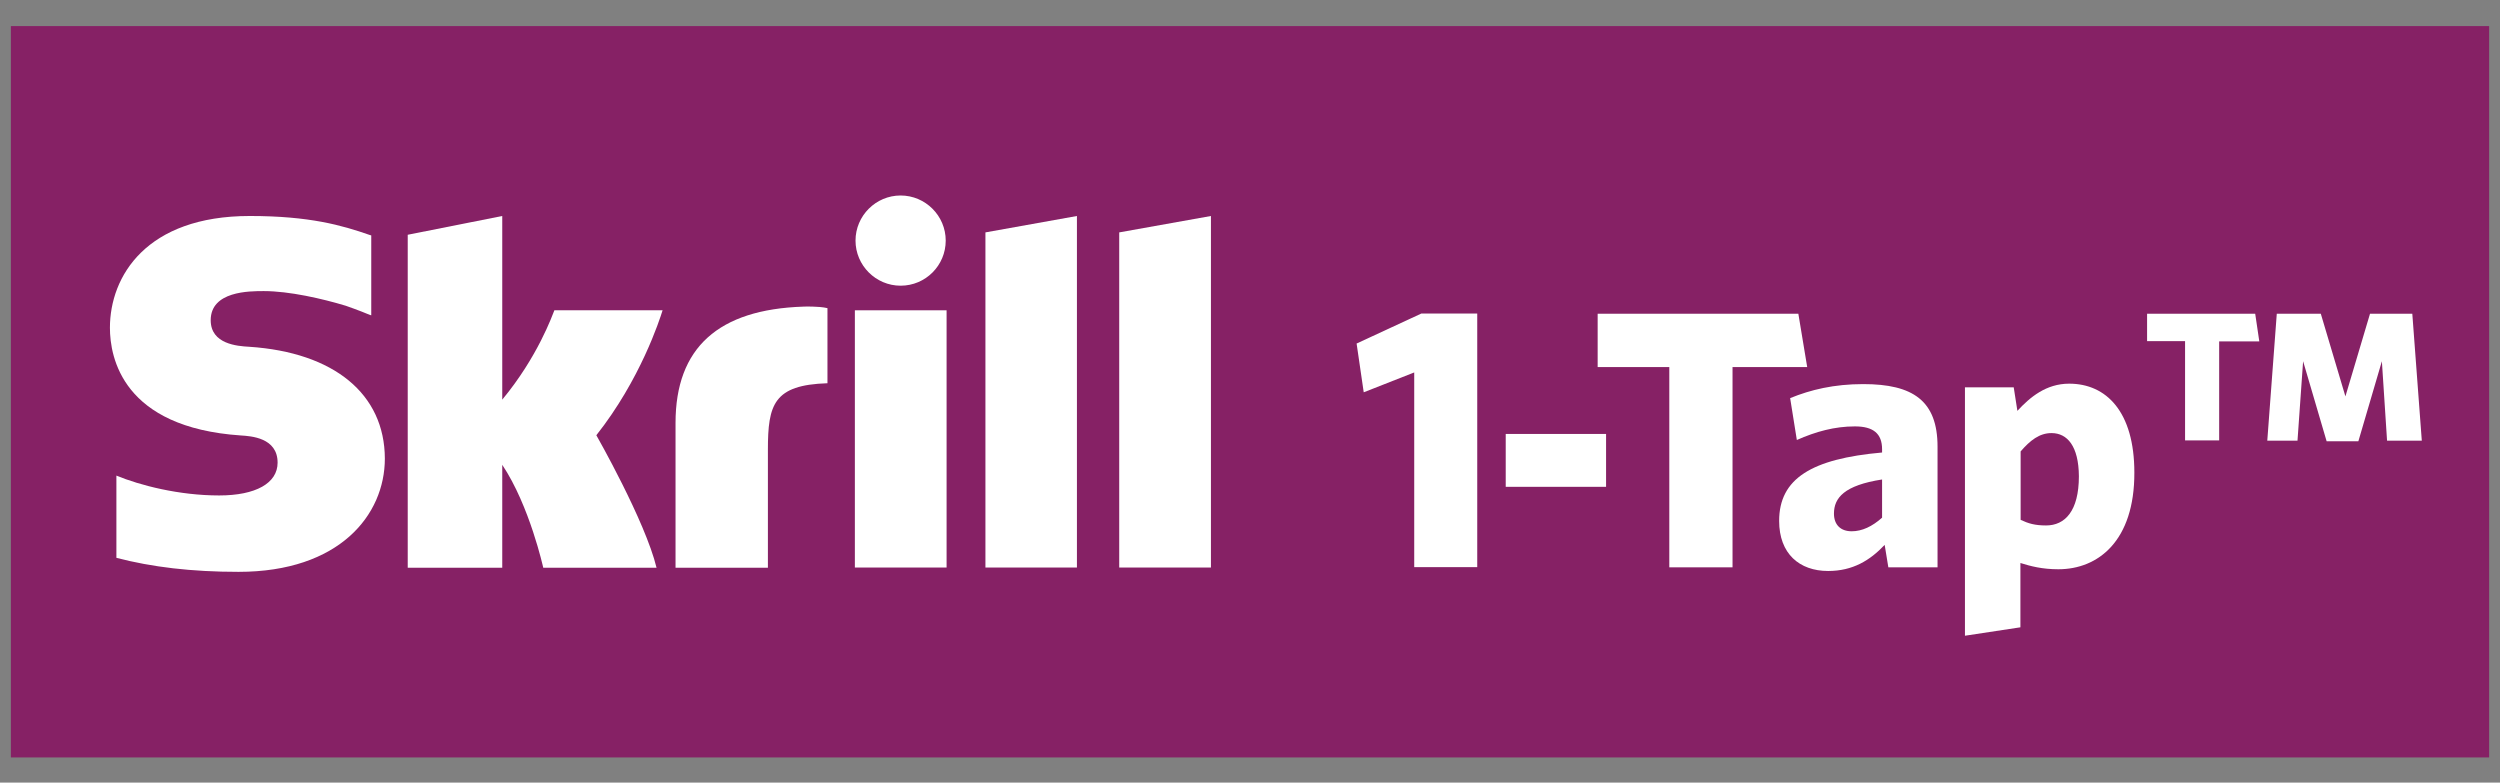
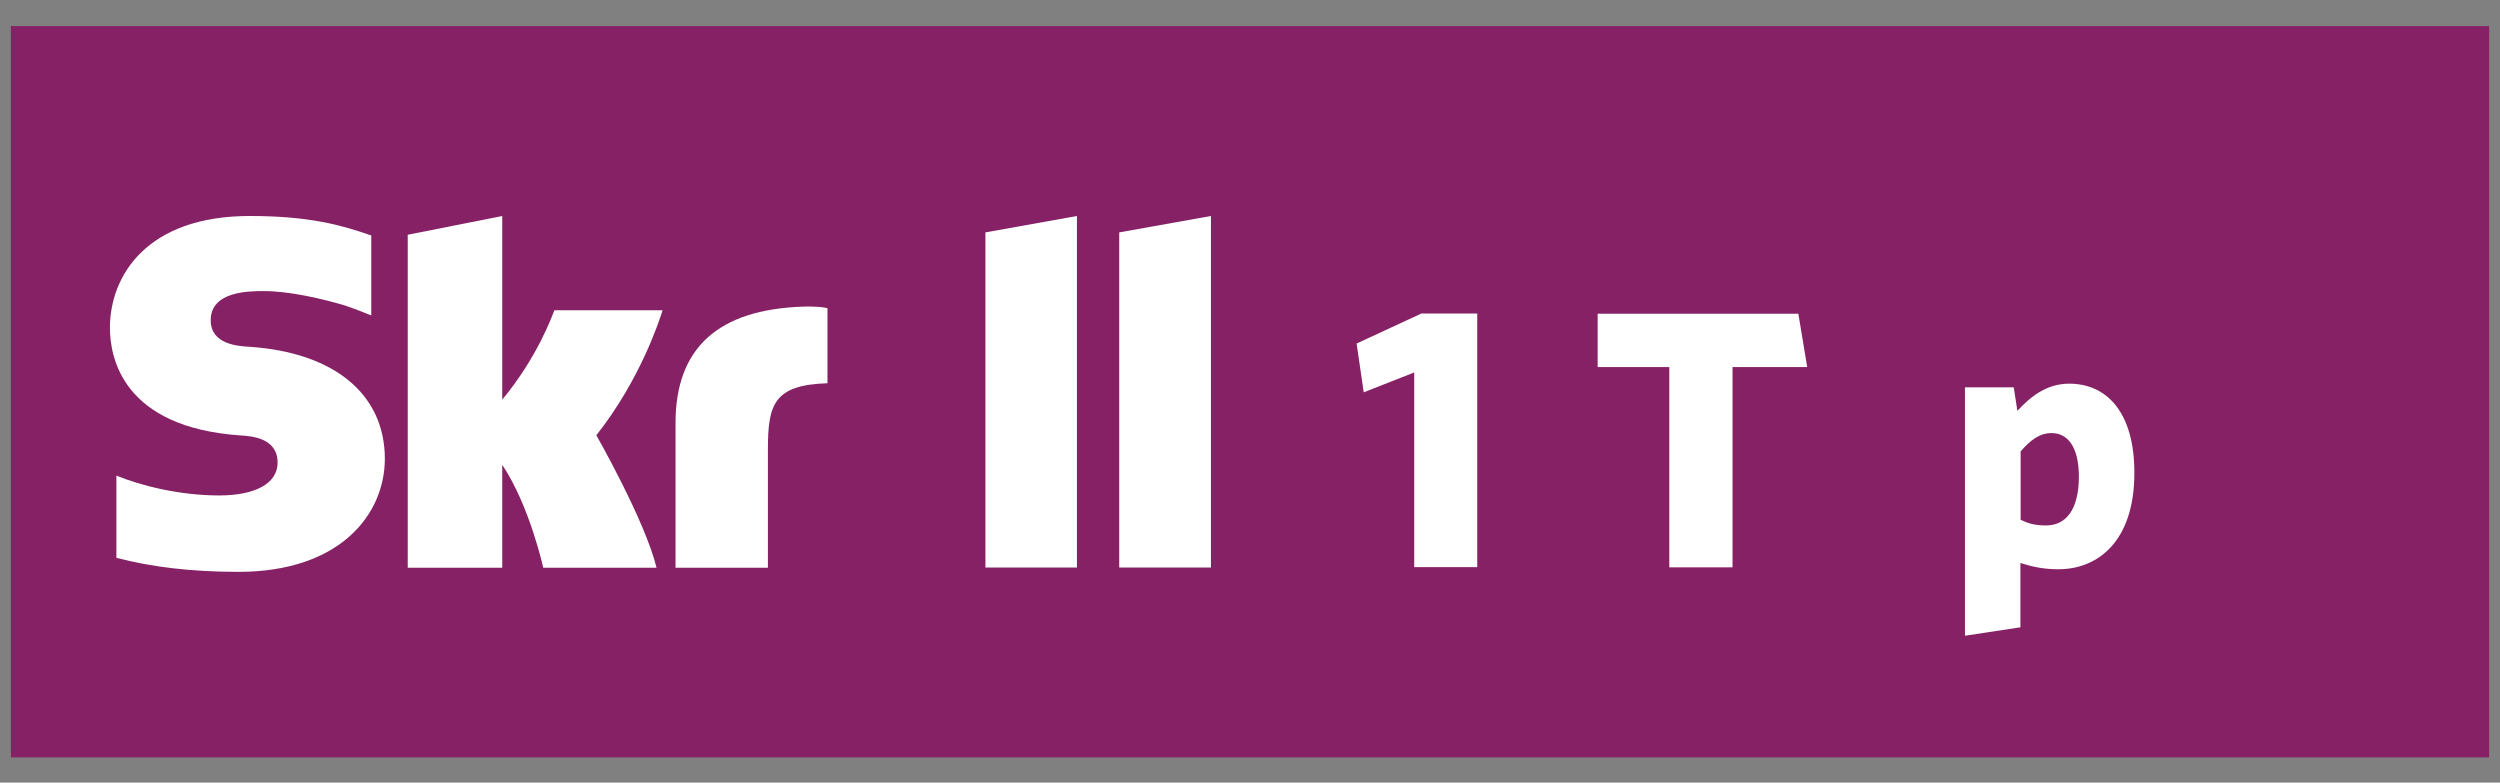
<svg xmlns="http://www.w3.org/2000/svg" xmlns:xlink="http://www.w3.org/1999/xlink" width="1150px" height="360px" viewBox="0 0 1150 360" version="1.1">
  <rect x="0" y="0" width="1150" height="360" fill="#808080" stroke="none" />
  <title>logo_pm_skrill_1_tap</title>
  <desc>Created with Sketch.</desc>
  <defs>
    <polygon id="path-1" points="0 337 1140 337 1140 0.579 0 0.579" />
  </defs>
  <g id="logo_pm_skrill_1_tap" stroke="none" stroke-width="1" fill="none" fill-rule="evenodd">
    <g id="Group-22" transform="translate(5, 11)">
      <polygon id="Fill-1" fill="#862165" points="0 337.421 1140 337.421 1140 1 0 1" />
      <polygon id="Fill-2" fill="#FFFFFF" points="448.297 95.901 490.387 88.357 490.387 250.065 448.297 250.065" />
      <polygon id="Fill-3" fill="#FFFFFF" points="509.843 95.901 509.843 250.065 552.032 250.065 552.032 88.357" />
-       <polygon id="Fill-4" fill="#FFFFFF" points="388.239 250.065 430.428 250.065 430.428 131.737 388.239 131.737" />
      <g id="Group-21" transform="translate(0, 0.421)">
        <path d="M109.593,148.092 C104.233,147.794 91.923,146.901 91.923,135.882 C91.923,122.481 109.692,122.481 116.343,122.481 C128.057,122.481 143.244,125.955 154.065,129.231 C154.065,129.231 160.12,131.316 165.282,133.499 L165.779,133.599 L165.779,133.103 L165.779,96.869 L165.084,96.671 C152.279,92.204 137.388,87.936 109.891,87.936 C62.341,87.936 45.565,115.631 45.565,139.357 C45.565,153.056 51.421,185.219 105.821,188.892 C110.387,189.19 122.697,189.884 122.697,201.4 C122.697,210.829 112.67,216.488 95.794,216.488 C77.33,216.488 59.363,211.822 48.542,207.356 L48.542,245.177 C64.822,249.446 83.188,251.629 104.729,251.629 C151.186,251.629 172.032,225.422 172.032,199.513 C171.934,169.832 148.704,150.673 109.593,148.092" id="Fill-5" fill="#FFFFFF" />
        <path d="M364.514,129.628 C325.601,130.918 305.747,148.39 305.747,183.134 L305.747,249.743 L348.235,249.743 L348.235,195.443 C348.235,174.597 350.914,165.662 375.632,164.868 L375.632,130.323 C371.463,129.33 364.514,129.628 364.514,129.628" id="Fill-7" fill="#FFFFFF" />
        <path d="M250.058,131.216 C249.065,133.599 242.414,152.658 226.035,172.413 L226.035,87.936 L182.555,96.571 L182.555,249.743 L226.035,249.743 L226.035,202.392 C238.642,221.253 244.896,249.743 244.896,249.743 L297.012,249.743 C291.85,228.301 269.316,188.792 269.316,188.792 C289.567,163.181 298.402,135.782 299.791,131.316 L250.058,131.316 L250.058,131.216 Z" id="Fill-9" fill="#FFFFFF" />
-         <path d="M409.284,119.999 C420.8,119.999 430.031,110.668 430.031,99.252 C430.031,87.836 420.7,78.505 409.284,78.505 C397.868,78.505 388.537,87.836 388.537,99.252 C388.537,110.668 397.868,119.999 409.284,119.999" id="Fill-11" fill="#FFFFFF" />
        <polygon id="Fill-13" fill="#FFFFFF" points="645.543 249.544 645.543 159.905 622.314 169.037 619.039 146.603 648.819 132.805 674.53 132.805 674.53 249.445 645.543 249.445" />
        <mask id="mask-2" fill="white">
          <use xlink:href="#path-1" />
        </mask>
        <g id="Clip-16" />
-         <polygon id="Fill-15" fill="#FFFFFF" mask="url(#mask-2)" points="687.633 212.517 733.793 212.517 733.793 188.196 687.633 188.196" />
        <polygon id="Fill-17" fill="#FFFFFF" mask="url(#mask-2)" points="791.965 157.423 791.965 249.544 762.879 249.544 762.879 157.423 729.922 157.423 729.922 132.903 822.241 132.903 826.312 157.423" />
-         <path d="M860.758,209.142 C843.386,211.823 838.621,217.58 838.621,224.827 C838.621,230.088 841.797,232.967 846.761,232.967 C851.526,232.967 856.192,230.783 860.758,226.713 L860.758,209.142 Z M863.637,249.544 L861.949,239.221 C855.198,246.369 847.257,251.232 835.941,251.232 C822.737,251.232 813.406,243.29 813.406,228.202 C813.406,208.746 828.297,199.613 860.758,196.734 L860.758,195.245 C860.758,187.998 856.688,184.722 848.25,184.722 C838.919,184.722 830.282,187.105 821.547,190.976 L818.469,171.718 C827.9,167.847 838.621,165.266 852.121,165.266 C874.953,165.266 886.27,172.91 886.27,194.053 L886.27,249.544 L863.637,249.544 Z" id="Fill-18" fill="#FFFFFF" mask="url(#mask-2)" />
        <path d="M938.684,187.799 C933.124,187.799 928.856,191.175 924.489,196.237 L924.489,227.705 C928.062,229.393 931.04,230.286 936.203,230.286 C944.838,230.286 951.29,223.735 951.29,207.653 C951.192,193.756 945.93,187.799 938.684,187.799 M941.861,250.438 C934.415,250.438 929.154,249.048 924.389,247.559 L924.389,277.141 L898.877,281.013 L898.877,166.754 L921.312,166.754 L922.999,177.574 C928.757,171.32 936.203,165.067 946.824,165.067 C963.898,165.067 976.803,177.972 976.803,205.966 C976.902,237.434 960.125,250.438 941.861,250.438" id="Fill-19" fill="#FFFFFF" mask="url(#mask-2)" />
-         <path d="M1093.046,191.274 L1090.664,154.744 L1079.844,191.571 L1065.251,191.571 L1054.431,154.744 L1051.85,191.274 L1037.952,191.274 L1042.32,132.904 L1062.57,132.904 L1073.888,170.923 L1085.204,132.904 L1104.66,132.904 L1109.028,191.274 L1093.046,191.274 Z M1015.816,145.511 L1015.816,191.174 L1000.131,191.174 L1000.131,145.511 L982.659,145.511 L982.659,132.904 L1032.393,132.904 L1034.279,145.611 L1015.816,145.611 L1015.816,145.511 Z" id="Fill-20" fill="#FFFFFF" mask="url(#mask-2)" />
      </g>
    </g>
  </g>
</svg>